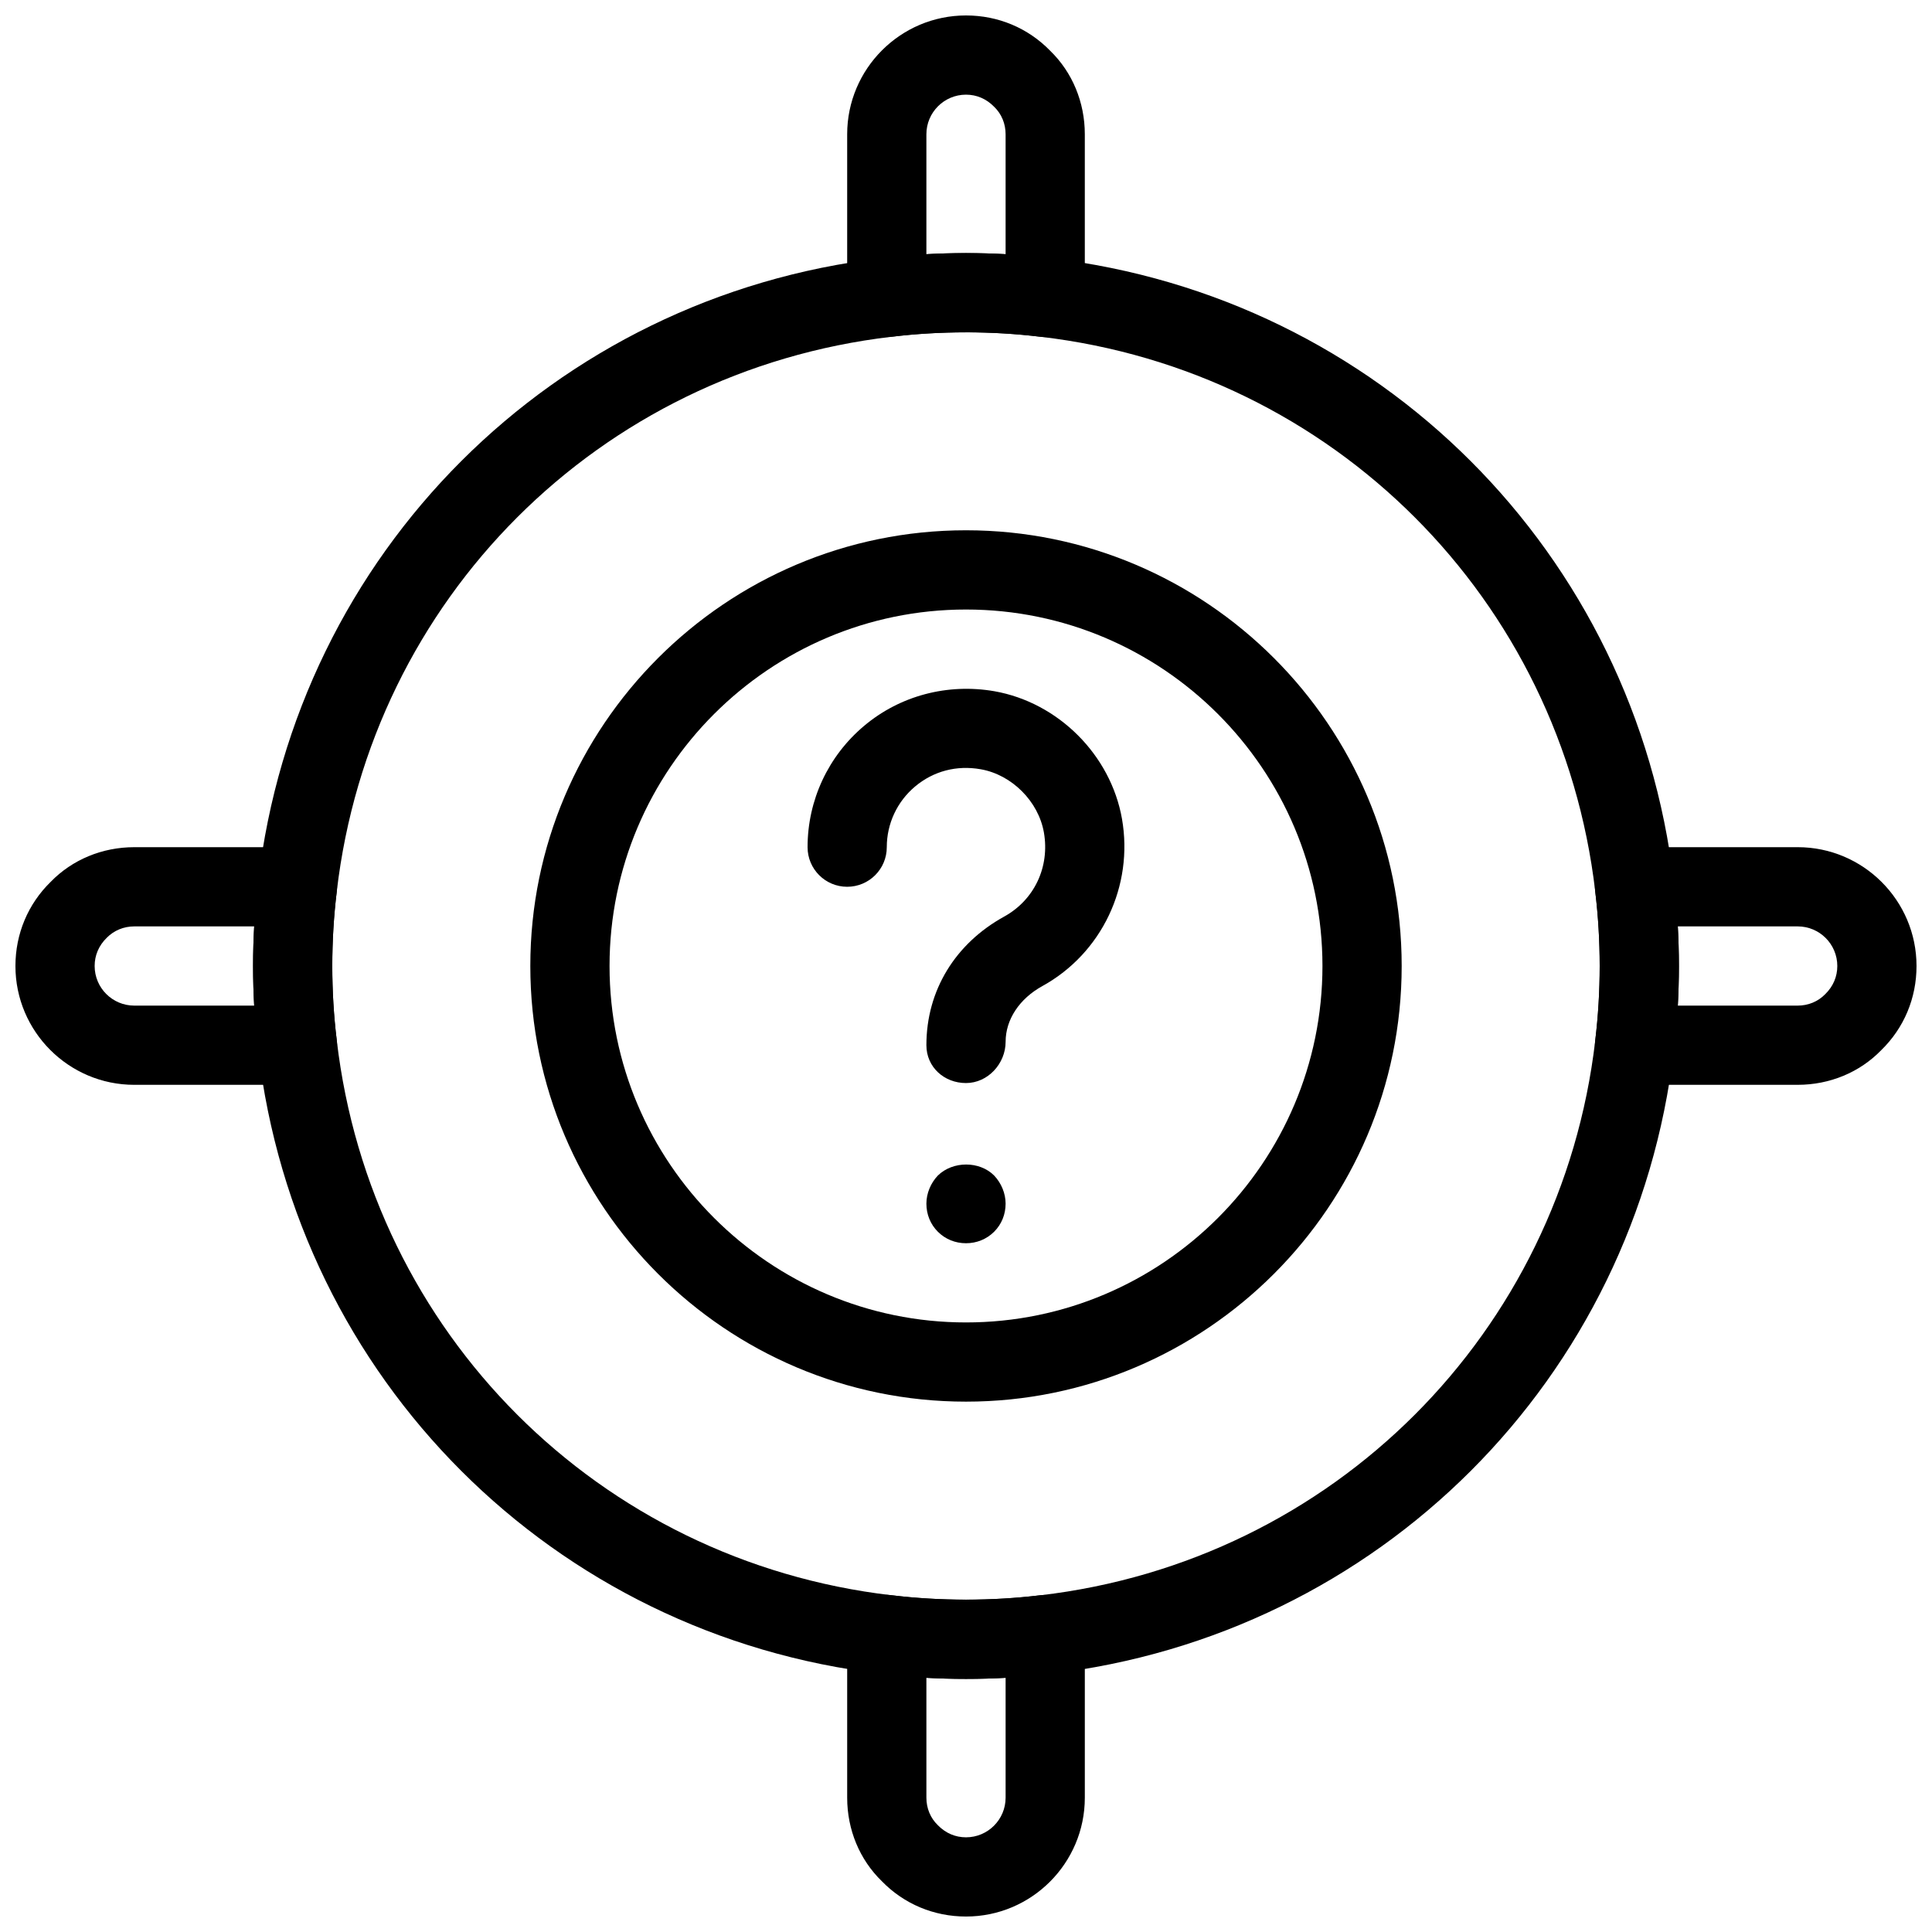
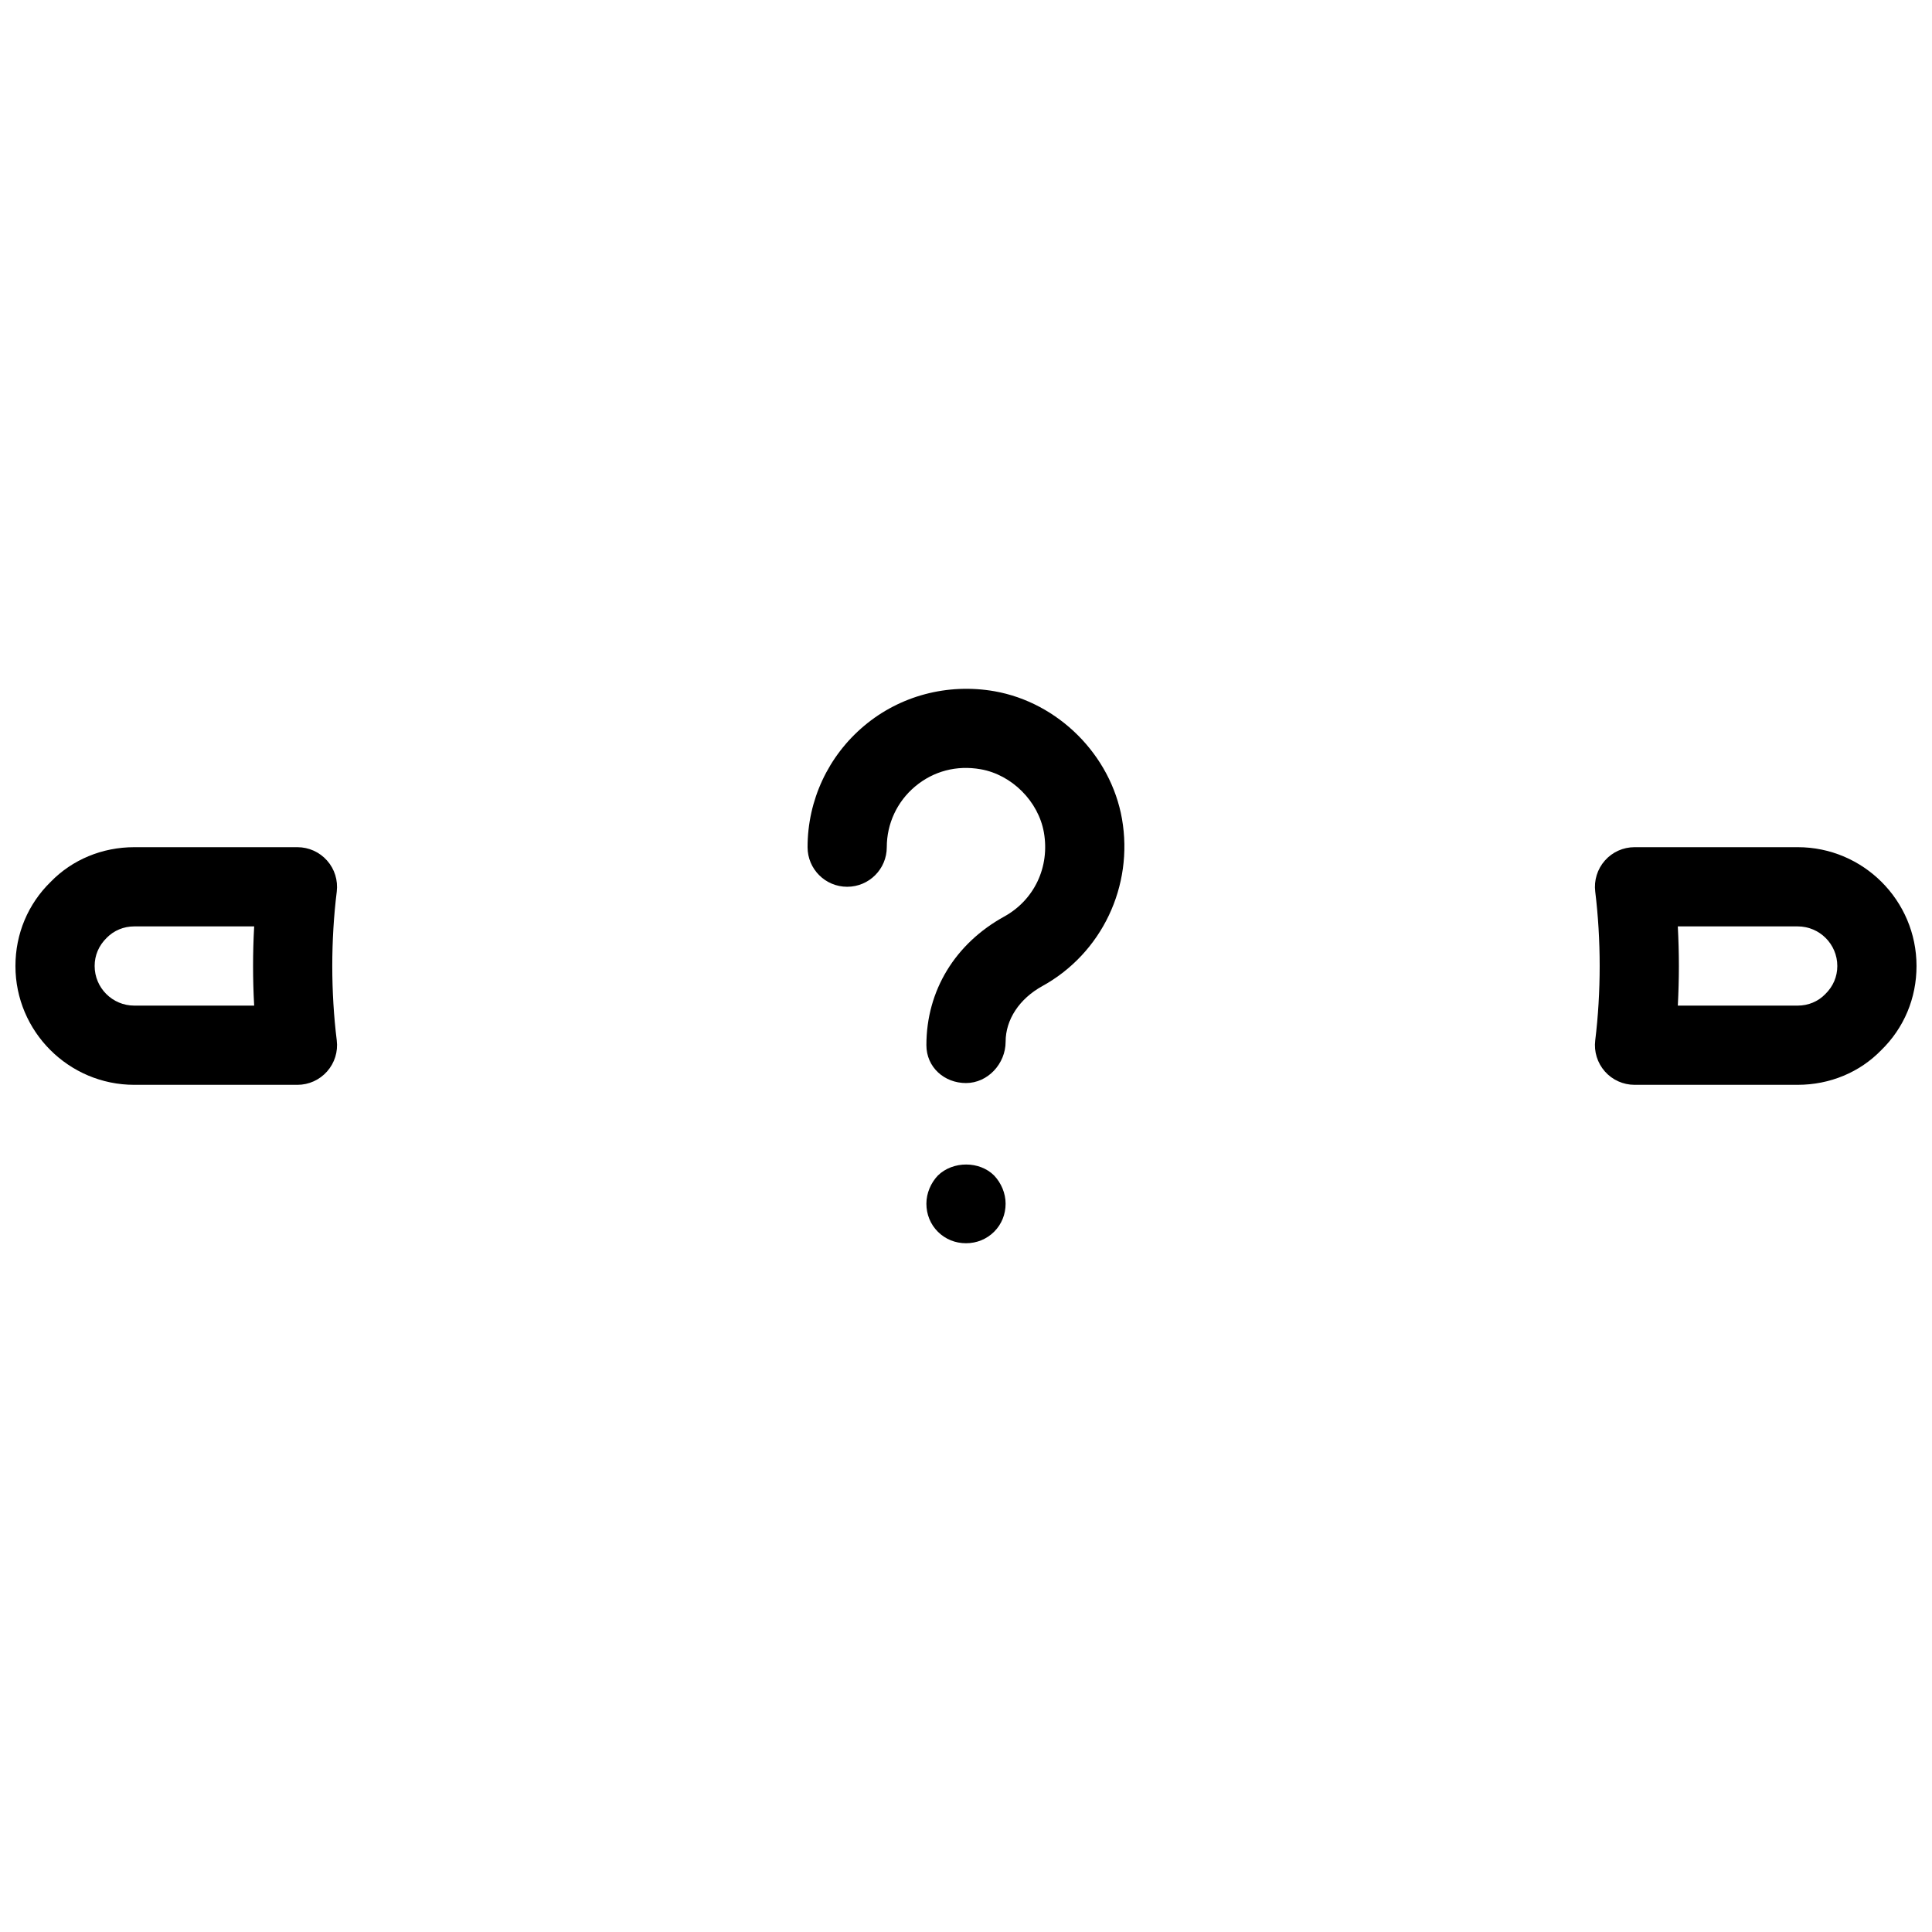
<svg xmlns="http://www.w3.org/2000/svg" width="800px" height="800px" version="1.1" viewBox="144 144 512 512">
  <defs>
    <clipPath id="d">
      <path d="m368 148.09h64v85.906h-64z" />
    </clipPath>
    <clipPath id="c">
-       <path d="m368 566h64v85.902h-64z" />
-     </clipPath>
+       </clipPath>
    <clipPath id="b">
      <path d="m566 368h85.902v64h-85.902z" />
    </clipPath>
    <clipPath id="a">
      <path d="m148.09 368h85.906v64h-85.906z" />
    </clipPath>
  </defs>
-   <path d="m400 515.45c-63.66 0-115.46-51.797-115.46-115.46s51.797-115.46 115.46-115.46 115.46 51.797 115.46 115.46c-0.004 63.66-51.801 115.46-115.46 115.46zm0-209.92c-52.082 0-94.465 42.371-94.465 94.465s42.383 94.465 94.465 94.465c52.094 0 94.465-42.371 94.465-94.465-0.004-52.094-42.375-94.465-94.465-94.465z" />
  <path d="m400 431.02c-5.793 0-10.496-4.231-10.496-10.035 0-14.57 7.703-26.965 20.613-34.082 7.996-4.41 12.121-13.16 10.527-22.293-1.449-8.25-8.5-15.305-16.75-16.75-6.391-1.133-12.543 0.504-17.383 4.566-4.766 4-7.504 9.855-7.504 16.082 0 5.805-4.703 10.496-10.496 10.496s-10.496-4.691-10.496-10.496c0-12.438 5.469-24.16 15-32.16 9.52-8.008 22.113-11.316 34.512-9.164 16.918 2.981 30.828 16.879 33.809 33.809 3.117 17.82-5.352 35.633-21.074 44.312-6.109 3.359-9.762 8.891-9.762 14.777-0.004 5.797-4.707 10.938-10.5 10.938z" />
  <path d="m400 473.47c-2.832 0-5.457-1.059-7.453-3.043-1.996-1.996-3.043-4.621-3.043-7.453 0-2.731 1.156-5.469 3.043-7.453 3.988-3.883 11.02-3.883 14.906 0 1.887 1.984 3.043 4.723 3.043 7.453 0 2.832-1.051 5.457-3.043 7.453-1.996 1.98-4.621 3.043-7.453 3.043z" />
-   <path d="m400 588.93c-7.566 0-15.062-0.453-22.273-1.344-87.129-10.18-155.13-78.184-165.32-165.38-0.883-7.148-1.332-14.641-1.332-22.207s0.453-15.062 1.332-22.273c10.18-87.129 78.195-155.13 165.38-165.32 14.285-1.762 30.039-1.785 44.48 0.012 87.129 10.18 155.13 78.184 165.32 165.38 0.895 7.148 1.344 14.641 1.344 22.211 0 7.566-0.453 15.062-1.344 22.273-10.18 87.129-78.184 155.13-165.38 165.32-7.148 0.879-14.652 1.328-22.207 1.328zm0-356.86c-6.719 0-13.34 0.398-19.711 1.176-77.547 9.066-137.98 69.504-147.04 146.98-0.789 6.434-1.188 13.07-1.188 19.777s0.398 13.34 1.188 19.711c9.059 77.543 69.496 137.98 146.98 147.04 12.848 1.574 26.734 1.562 39.484 0.012 77.543-9.059 137.98-69.504 147.04-146.99 0.785-6.434 1.184-13.066 1.184-19.773s-0.398-13.34-1.176-19.711c-9.059-77.543-69.504-137.98-146.99-147.04-6.43-0.789-13.062-1.188-19.77-1.188z" />
  <g clip-path="url(#d)">
-     <path d="m420.99 233.32c-0.43 0-0.852-0.031-1.281-0.082-12.754-1.555-26.691-1.555-39.422 0-2.969 0.348-5.984-0.555-8.238-2.551-2.25-1.984-3.539-4.859-3.539-7.863v-43.242c0-17.359 14.129-31.488 31.488-31.488 8.512 0 16.438 3.316 22.324 9.371 5.844 5.68 9.164 13.594 9.164 22.117v43.242c0 3-1.289 5.879-3.547 7.863-1.922 1.711-4.41 2.633-6.949 2.633zm-20.992-22.25c3.516 0 7.023 0.105 10.496 0.285v-31.773c0-2.801-1.07-5.394-3.023-7.273-2.09-2.141-4.672-3.223-7.473-3.223-5.785 0-10.496 4.703-10.496 10.496v31.773c3.473-0.18 6.977-0.285 10.496-0.285z" />
-   </g>
+     </g>
  <g clip-path="url(#c)">
-     <path d="m400 651.9c-8.512 0-16.438-3.316-22.316-9.371-5.848-5.68-9.172-13.594-9.172-22.117v-43.242c0-3 1.289-5.879 3.539-7.863 2.246-1.996 5.258-2.938 8.238-2.551 12.723 1.555 26.672 1.555 39.422 0 2.961-0.348 5.973 0.555 8.23 2.551 2.254 1.984 3.547 4.859 3.547 7.863v43.242c0 17.363-14.129 31.488-31.488 31.488zm-10.496-63.258v31.77c0 2.801 1.07 5.394 3.023 7.273 2.086 2.144 4.668 3.223 7.473 3.223 5.785 0 10.496-4.703 10.496-10.496v-31.773c-6.938 0.371-14.055 0.371-20.992 0.004z" />
-   </g>
+     </g>
  <g clip-path="url(#b)">
    <path d="m620.41 431.49h-43.242c-3 0-5.879-1.289-7.863-3.547-1.984-2.246-2.918-5.246-2.551-8.23 0.777-6.371 1.176-13.004 1.176-19.711s-0.398-13.34-1.176-19.711c-0.367-2.981 0.566-5.984 2.551-8.23 1.984-2.258 4.859-3.547 7.863-3.547h43.242c17.359 0 31.488 14.129 31.488 31.488 0 8.523-3.316 16.438-9.371 22.324-5.68 5.844-13.594 9.164-22.117 9.164zm-31.77-20.992h31.77c2.801 0 5.394-1.082 7.273-3.012 2.144-2.09 3.223-4.684 3.223-7.484 0-5.793-4.703-10.496-10.496-10.496h-31.773c0.18 3.473 0.285 6.977 0.285 10.496 0 3.516-0.105 7.019-0.281 10.496z" />
  </g>
  <g clip-path="url(#a)">
    <path d="m222.82 431.49h-43.242c-17.359 0-31.488-14.129-31.488-31.488 0-8.523 3.328-16.438 9.363-22.324 5.688-5.848 13.613-9.164 22.125-9.164h43.242c3.012 0 5.867 1.289 7.863 3.547 1.996 2.246 2.918 5.246 2.562 8.23-0.789 6.367-1.188 13.004-1.188 19.711s0.398 13.34 1.188 19.711c0.367 2.981-0.566 5.984-2.562 8.23-1.996 2.254-4.852 3.547-7.863 3.547zm-43.242-41.984c-2.801 0-5.383 1.082-7.285 3.012-2.141 2.09-3.211 4.68-3.211 7.484 0 5.793 4.711 10.496 10.496 10.496h31.781c-0.199-3.477-0.293-6.981-0.293-10.496s0.094-7.023 0.293-10.496z" />
  </g>
</svg>